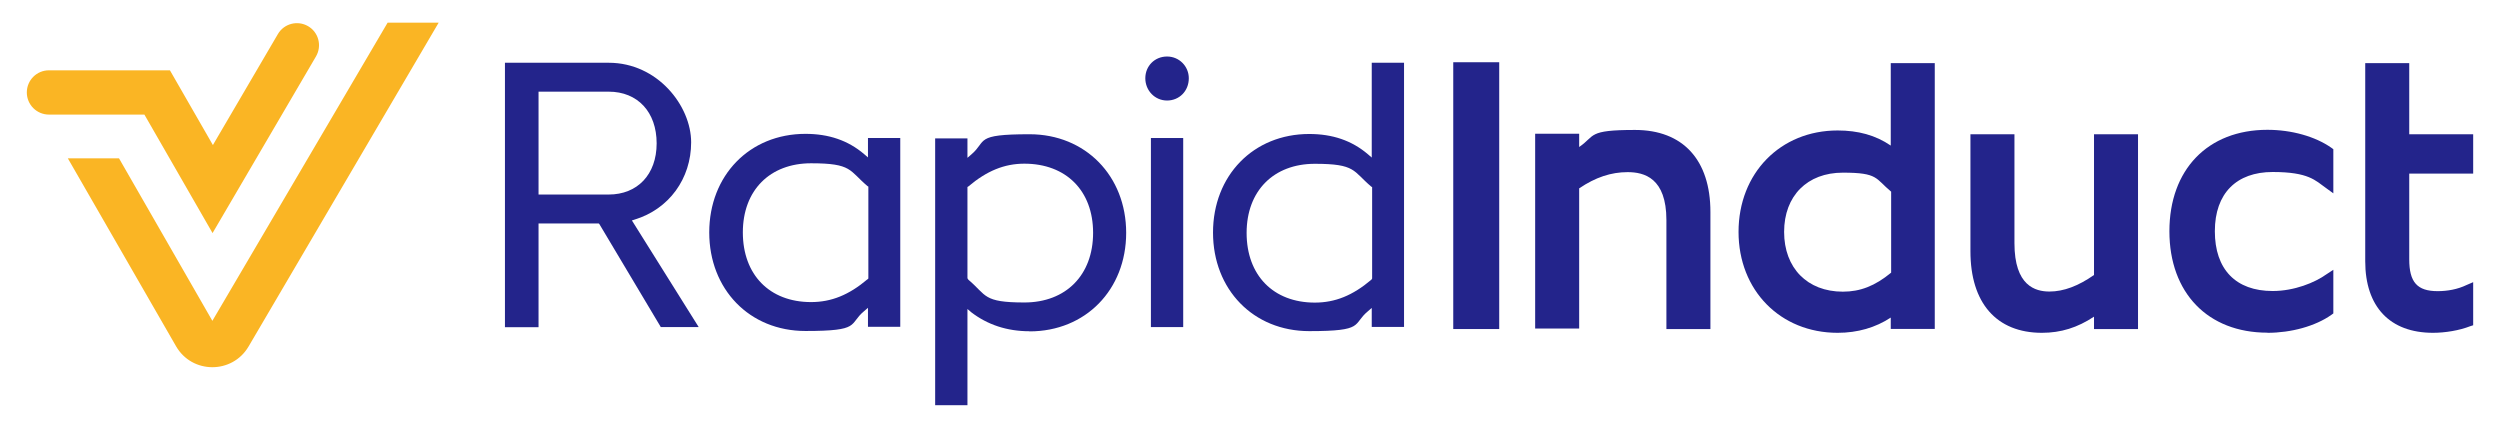
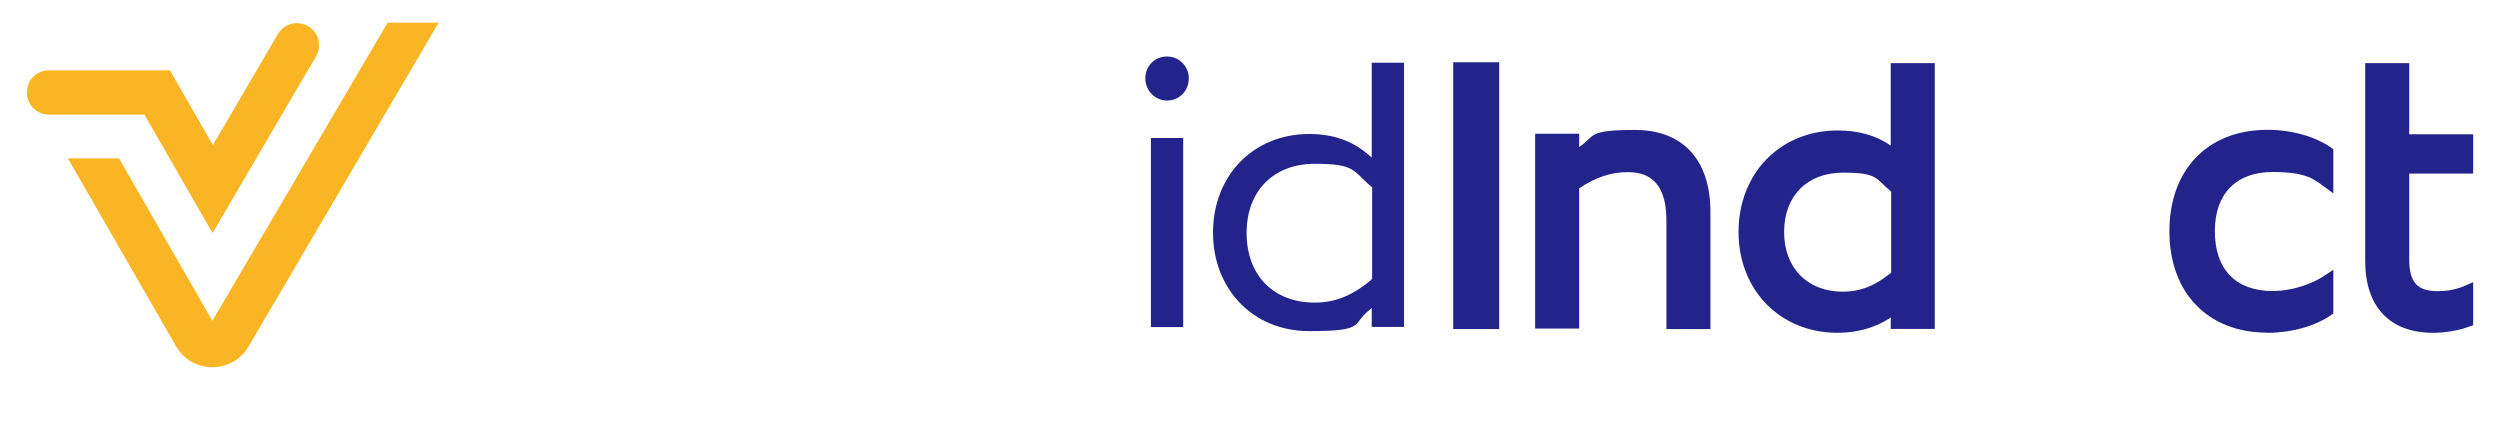
<svg xmlns="http://www.w3.org/2000/svg" viewBox="0 0 1920 340.8">
  <defs>
    <style> .cls-1 { fill: #23248b; } .cls-2 { fill: #fab524; } </style>
  </defs>
  <g>
    <g id="Layer_1">
      <g>
        <g>
          <rect class="cls-1" x="1116.1" y="47.8" width="35.3" height="204.9" />
          <path class="cls-1" d="M1212.9,144.6c12.4-8.4,24.4-12.4,37.1-12.4s29.8,4.4,29.8,36.8v83.7h33.8v-89.9c0-40-21.1-63-57.9-63s-30.2,4.4-42.9,13.1v-10.2h-33.8v149.6h33.8v-107.7h0Z" />
          <path class="cls-1" d="M1411.3,255.6c15.3,0,29.1-4,40.8-11.7v8.7h33.8V48.5h-33.8v63.3c-11.7-8-25.1-11.6-40.8-11.6-44,0-76.1,32.8-76.1,77.9,0,44.8,32,77.5,76.1,77.5ZM1370.2,178.1c0-27.7,17.8-45.5,45.1-45.5s24.8,4.4,37.1,14.6v62.2c-12.4,10.2-23.7,14.6-37.1,14.6-27.3,0-45.1-18.2-45.1-45.9Z" />
-           <path class="cls-1" d="M1568.2,255.6c14.6,0,27.3-4,40-12.4v9.5h33.8V103.1h-33.8v108.1c-12,8.4-23.3,12.7-34.2,12.7s-26.9-4.4-26.9-37.1v-83.7h-33.8v89.9c0,39.7,20,62.6,54.9,62.6Z" />
          <path class="cls-1" d="M1741.4,255.6c18.2,0,36.8-5.1,49.1-13.8l1.5-1.1v-33.5l-5.5,3.6c-8.7,6.2-24.4,12.7-41.1,12.7-28.4,0-44.4-16.7-44.4-45.9s16.7-45.5,44.4-45.5,32.8,6.5,41.1,12.4l5.5,4v-33.9l-1.5-1.1c-12.4-8.7-30.6-13.8-49.1-13.8-45.9,0-75.3,30.6-75.3,77.9,0,47.3,29.5,77.9,75.3,77.9Z" />
          <path class="cls-1" d="M1868.4,255.6c9.5,0,20.4-1.8,28.8-5.1l2.2-.7v-33.1l-5.1,2.2c-6.9,3.3-14.6,4.7-22.2,4.7-15.7,0-21.8-6.9-21.8-24.4v-65.9h49.1v-30.2h-49.1v-54.6h-33.8v152.1c0,35,18.9,55,52.1,55Z" />
-           <path class="cls-1" d="M460.2,171.9l47.3,79.3h29.1l-51.3-81.9,2.2-.7c26.2-8,43.3-31.3,43.3-59.3s-25.8-61.1-63.3-61.1h-79.7v203.1h25.8v-79.7h46.2l.4.4ZM413.6,70.4h53.9c22.2,0,36.8,15.6,36.8,39.7s-14.9,39.3-36.8,39.3h-53.9v-79Z" />
-           <path class="cls-1" d="M691.4,251.3V106h-24.8v14.9l-2.9-2.5c-12.4-10.6-27.3-15.6-45.1-15.6-43,0-73.9,32-73.9,75.7s30.9,75.7,73.9,75.7,32.8-5.1,45.1-15.3l2.9-2.5v14.6h24.8v.4ZM666.2,214.5c-14.2,12-27.7,17.5-43.3,17.5-32,0-52.4-21.1-52.4-53.5s20.8-53.1,52.4-53.1,29.1,5.5,43.3,17.5l.7.4v70.6l-.7.7Z" />
-           <path class="cls-1" d="M790.7,254.5c43,0,74.2-32,74.2-75.7s-31.3-75.7-74.2-75.7-32.4,5.1-44.8,15.6l-2.9,2.5v-14.9h-24.8v204.9h24.8v-73.9l2.9,2.5c12.4,9.5,27.3,14.6,44.8,14.6ZM743,213.8v-70.2l.7-.4c14.2-12,27.7-17.5,43-17.5,32,0,52.8,20.7,52.8,53.1s-20.8,53.5-52.8,53.5-28.8-5.5-43-17.5l-.7-1.1Z" />
          <rect class="cls-1" x="883.9" y="106" width="24.8" height="145.2" />
          <path class="cls-1" d="M896.3,43.4c-9.5,0-16.7,7.3-16.7,16.7s7.3,17.1,16.7,17.1,16.7-7.3,16.7-17.1c0-9.1-7.3-16.7-16.7-16.7Z" />
          <path class="cls-1" d="M1078.3,48.2h-24.8v72.8l-2.9-2.5c-12.4-10.6-27.3-15.6-45.1-15.6-43,0-73.9,32-73.9,75.7s30.9,75.7,73.9,75.7,32.8-5.1,45.1-15.3l2.9-2.5v14.6h24.8V48.2ZM1053.1,214.9c-14.2,12-27.7,17.5-43.3,17.5-32,0-52.4-21.1-52.4-53.5s20.8-53.1,52.4-53.1,29.1,5.5,43.3,17.5l.7.4v70.2l-.7,1.1Z" />
        </g>
        <g>
          <path class="cls-2" d="M297.7,17.4l-134.6,229-71.7-124.8h-39.3s83.1,144.3,83.1,144.3c12.3,21.4,43.2,21.5,55.7.2L336.9,17.4h-39.2Z" />
          <path class="cls-2" d="M163.3,178.9L242.7,43.3c4.7-8.1,2-18.5-6.1-23.2-8.1-4.7-18.5-2-23.2,6.1l-49.9,85.2-33-57.4H37.6c-9.4,0-17,7.6-17,17s7.6,17,17,17h73.3l52.4,91.1Z" />
        </g>
      </g>
    </g>
  </g>
</svg>